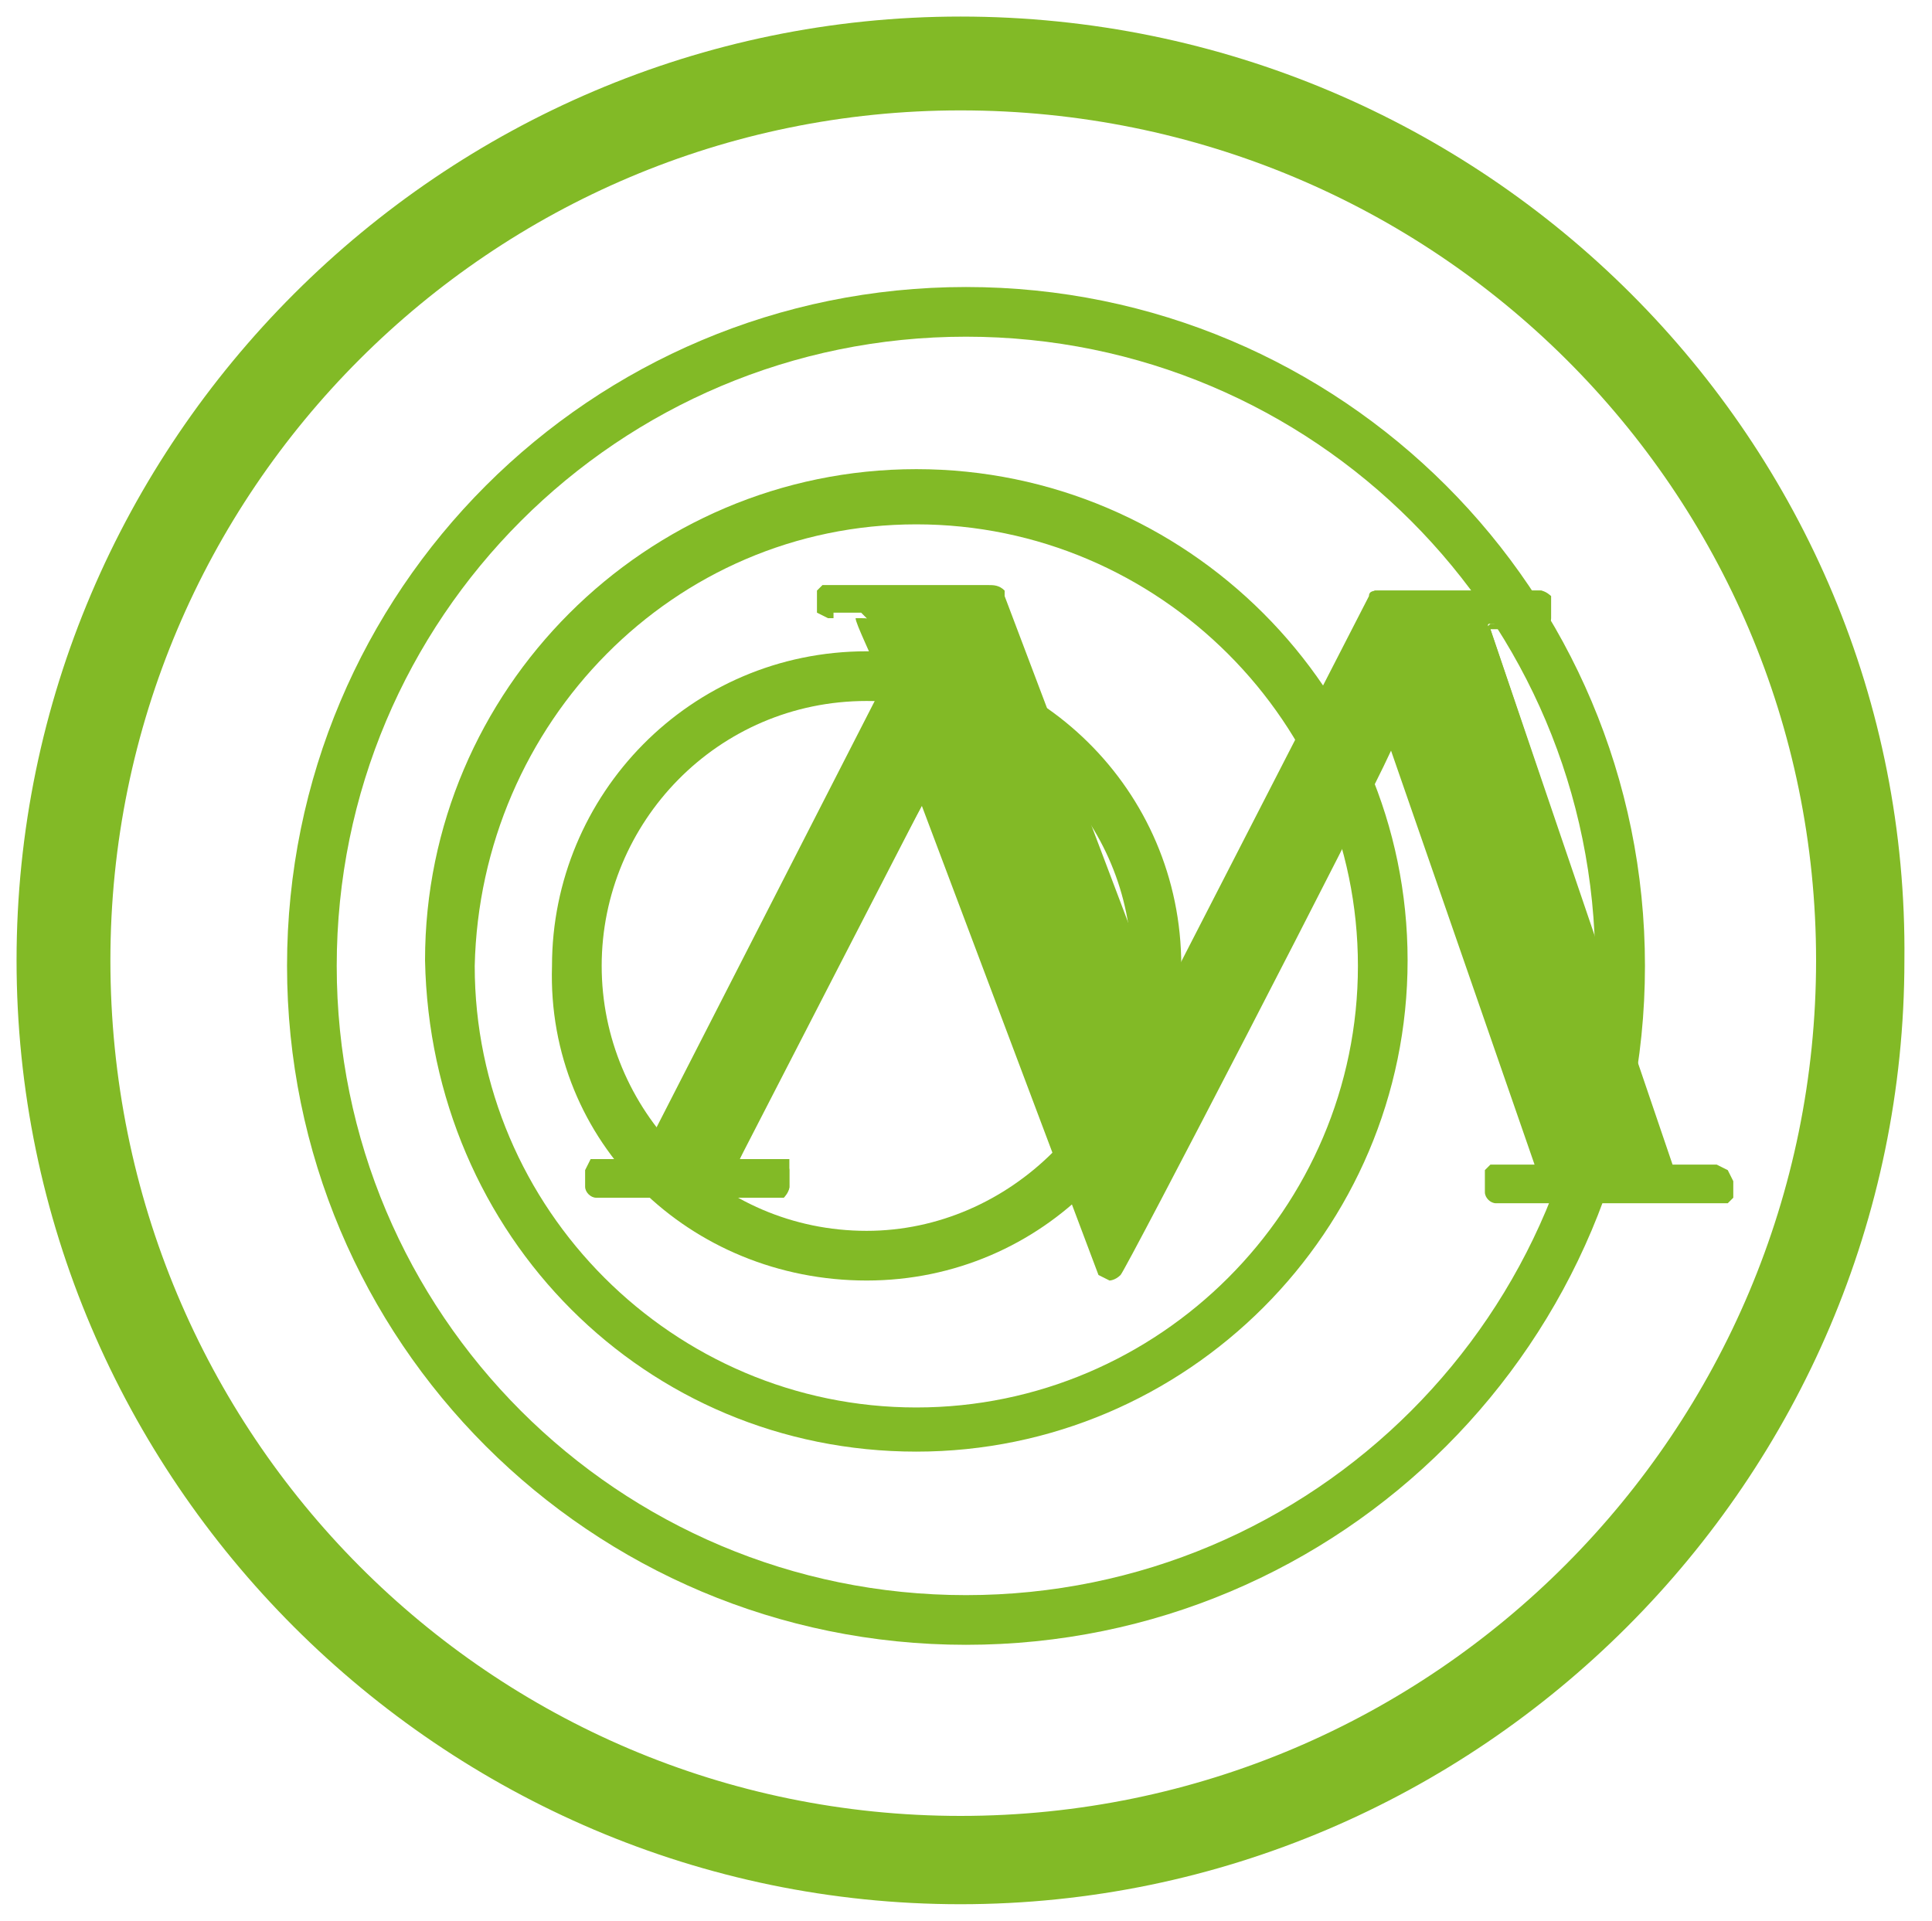
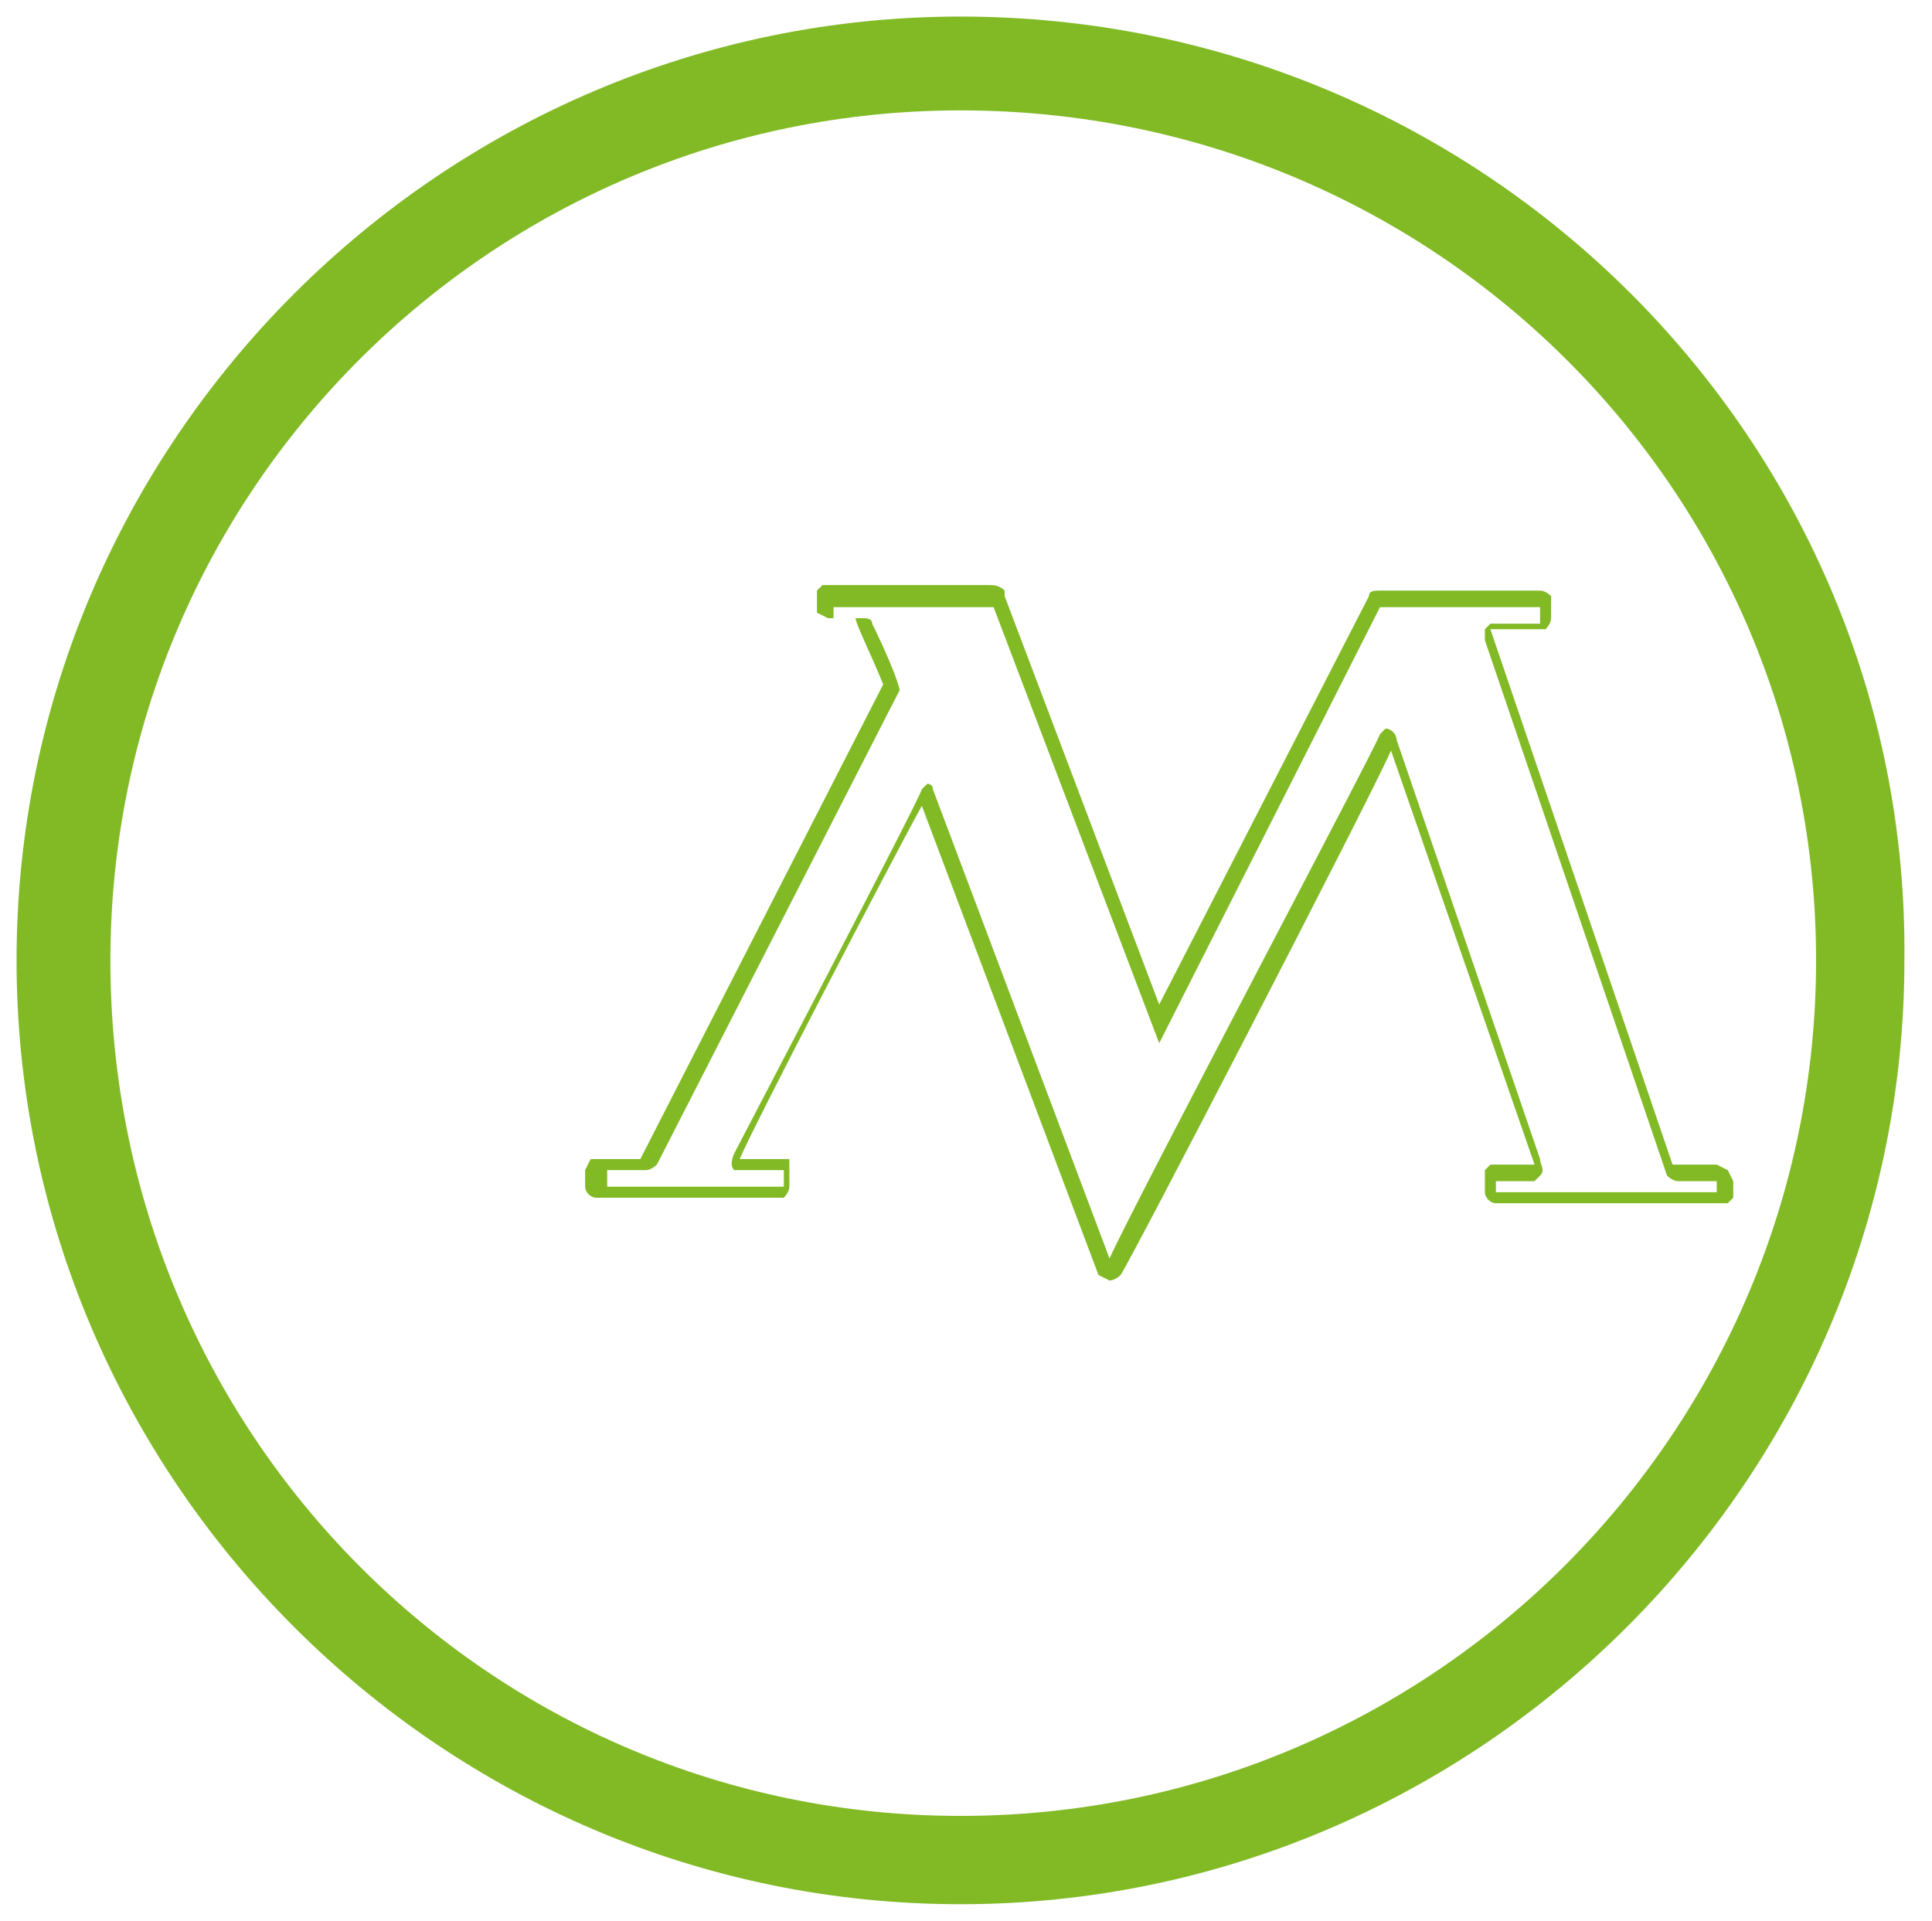
<svg xmlns="http://www.w3.org/2000/svg" version="1.1" id="Layer_1" x="0px" y="0px" viewBox="0 0 35 34.8" style="enable-background:new 0 0 35 34.8;" xml:space="preserve">
  <style type="text/css">
	.st0{fill:#82BA26;}
	.st1{display:none;fill:#82BA26;}
</style>
  <g>
-     <path class="st0" d="M11.5,21.1h-0.6c0,0-0.1,0-0.1,0.1v0.3l0.1,0.1h3.3c0,0,0.1,0,0.1-0.1v-0.3c0,0,0-0.1-0.1-0.1h-0.7   c0,0-0.2,0.1-0.1-0.1c0.1-0.2,3.4-6.6,3.4-6.6h0.1L20,23c0,0,0,0.1,0.1,0c0.1-0.1,5-9.6,5-9.6s0.1-0.2,0.1,0l2.6,7.6   c0,0,0.1,0.2,0,0.2c-0.1,0-0.7,0-0.7,0s-0.1,0-0.1,0.1v0.4l0.1,0h4.1l0.1,0v-0.3l-0.1-0.1h-0.8l-0.1-0.1L27,11.4c0,0-0.1-0.1,0-0.1   s0.9,0,0.9,0s0.1,0,0.1-0.1v-0.4c0,0,0-0.1-0.1-0.1H25l-0.1,0L21,18.5l-2.9-7.7c0,0,0-0.1-0.2-0.1h-2.8l-0.1,0v0.4c0,0,0,0,0.1,0   h0.5l0.1,0.1l0.5,1.2l-4.4,8.6l-0.1,0L11.5,21.1L11.5,21.1z" />
-     <path class="st0" d="M17.5,29.8c6.8,0,12.3-5.5,12.3-12.3c0-6.8-5.5-12.3-12.3-12.3c-6.8,0-12.3,5.5-12.3,12.3   C5.2,24.3,10.7,29.8,17.5,29.8L17.5,29.8z M17.5,6.1c6.3,0,11.4,5.1,11.4,11.4c0,6.3-5.1,11.4-11.4,11.4c-6.3,0-11.4-5.1-11.4-11.4   C6.1,11.2,11.2,6.1,17.5,6.1L17.5,6.1z" />
-     <path class="st0" d="M16.6,26.3c4.9,0,8.9-4,8.9-8.9c0-4.9-4-8.9-8.9-8.9c-4.9,0-8.9,4-8.9,8.9C7.8,22.4,11.7,26.3,16.6,26.3   L16.6,26.3z M16.6,9.5c4.4,0,8,3.6,8,8c0,4.4-3.6,8-8,8c-4.4,0-8-3.6-8-8C8.7,13.1,12.2,9.5,16.6,9.5L16.6,9.5z" />
-     <path class="st0" d="M15.7,23.2c3.2,0,5.7-2.6,5.7-5.7c0-3.2-2.6-5.7-5.7-5.7c-3.2,0-5.7,2.6-5.7,5.7C9.9,20.7,12.5,23.2,15.7,23.2   L15.7,23.2z M15.7,12.7c2.7,0,4.8,2.2,4.8,4.8s-2.2,4.8-4.8,4.8c-2.7,0-4.8-2.2-4.8-4.8S13,12.7,15.7,12.7L15.7,12.7z" />
    <path class="st0" d="M17.4,0.3C8,0.3,0.3,8,0.3,17.4c0,9.4,7.7,17.1,17.1,17.1c9.4,0,17.1-7.7,17.1-17.1C34.6,8,26.9,0.3,17.4,0.3   L17.4,0.3z M17.4,2C26,2,32.9,8.9,32.9,17.4c0,8.5-6.9,15.5-15.5,15.5C8.9,32.9,2,26,2,17.4C2,8.9,8.9,2,17.4,2L17.4,2z" />
    <path class="st0" d="M31.3,21.2l-0.2-0.1l-0.8,0l-3.3-9.7c0.2,0,0.7,0,0.8,0l0.2,0c0,0,0.1-0.1,0.1-0.2v-0.3l0-0.1   c0,0-0.1-0.1-0.2-0.1l-2.9,0c-0.1,0-0.2,0-0.2,0.1L21,18.2l-2.8-7.4l0-0.1c-0.1-0.1-0.2-0.1-0.3-0.1l-2.8,0l-0.2,0l-0.1,0.1v0.4   l0,0l0,0l0.2,0.1l0.5,0c0,0.1,0.3,0.7,0.5,1.2L11.6,21l0,0l-0.7,0l-0.2,0l-0.1,0.2v0.3c0,0.1,0.1,0.2,0.2,0.2H14l0.2,0   c0,0,0.1-0.1,0.1-0.2l0-0.3l0-0.2L14.1,21h-0.7c0.2-0.5,2.8-5.5,3.3-6.4l3.2,8.5l0.2,0.1h0c0,0,0.1,0,0.2-0.1   c0.1-0.1,4.4-8.4,4.9-9.5l2.6,7.5l0,0c-0.1,0-0.2,0-0.2,0c-0.2,0-0.4,0-0.4,0l-0.2,0l-0.1,0.1l0,0.4c0,0.1,0.1,0.2,0.2,0.2h4.1   l0.1,0l0.1-0.1v-0.3L31.3,21.2L31.3,21.2z M10.8,21.2L10.8,21.2L10.8,21.2L10.8,21.2L10.8,21.2z M31.1,21.6l-4,0v-0.2   c0.1,0,0.6,0,0.7,0l0.1-0.1c0.1-0.1,0-0.2,0-0.3l-2.6-7.6c0-0.1-0.1-0.2-0.2-0.2L25,13.3c0,0.1-4.4,8.4-4.9,9.5l-3.2-8.5   c0-0.1-0.1-0.1-0.1-0.1h0l-0.1,0.1c-0.1,0.3-3.3,6.4-3.4,6.6c0,0-0.1,0.2,0,0.3l0.2,0l0.7,0v0.3h-3.2v-0.3h0.6l0.1,0   c0.1,0,0.2-0.1,0.2-0.1l4.4-8.6l0,0l0,0c-0.1-0.4-0.5-1.2-0.5-1.2c0-0.1-0.1-0.1-0.2-0.1l-0.5,0v-0.2h2.8l0.1,0l3,7.9l4-7.9l2.9,0   l0,0.3c-0.1,0-0.8,0-0.9,0l-0.1,0.1l0,0.2l3.3,9.7c0.1,0.1,0.2,0.1,0.2,0.1l0.7,0V21.6L31.1,21.6z" />
  </g>
-   <path class="st1" d="M34.6,18.9V1.7H1.1H0.4v17.2h3.2c1.2,3.1,4,6.7,7.4,9.6c3.7,3.1,8.1,5.4,12,5.4c0,0,0.1,0,0.2,0l0.2,0  c0,0,0,0,0.1,0l0.1,0c0.2,0,0.3-0.1,0.5-0.1c0.2,0,0.3-0.1,0.5-0.2c0.2-0.1,0.3-0.2,0.5-0.2c0.1-0.1,0.3-0.2,0.4-0.3l3.5-3.2h0  c0.2-0.2,0.4-0.4,0.5-0.7c0.1-0.3,0.1-0.5,0.1-0.8l0,0l0,0c-0.1-0.3-0.2-0.5-0.4-0.7c-0.2-0.2-0.4-0.4-0.6-0.5l0,0l-5.1-2.7l-0.1,0  c-0.1-0.1-0.3-0.1-0.5-0.2c-0.2,0-0.4-0.1-0.6-0.1c-0.3,0-0.6,0-0.9,0.1c-0.3,0.1-0.5,0.2-0.7,0.4l0,0l-1.4,1.3l-0.1,0  c-0.1,0-0.2,0-0.3-0.1c-0.1,0-0.3-0.1-0.5-0.2l0,0c-1.1-0.5-2.4-1.4-3.5-2.5c-1.2-1.1-2.2-2.2-2.7-3.2l0,0c-0.1-0.2-0.2-0.4-0.3-0.5  c0-0.1-0.1-0.2-0.1-0.3l0.4-0.3H34.6L34.6,18.9z M31.3,3l-14.1,7.4L3.6,3H31.3L31.3,3z M1.8,17.6V3.5l15,8.2l0.4,0.2l0.4-0.2  l15.7-8.2v14.2H13.3c0.1-0.2,0.2-0.4,0.2-0.6c0.1-0.2,0.1-0.4,0-0.7c0-0.2-0.1-0.4-0.2-0.6l-2.8-4.9l0,0c-0.1-0.1-0.2-0.2-0.3-0.3  c-0.1-0.1-0.2-0.2-0.3-0.3c-0.2-0.1-0.3-0.2-0.5-0.2C9.2,10,9,9.9,8.8,9.9v0c-0.3,0-0.5,0-0.7,0.1c-0.2,0.1-0.4,0.2-0.6,0.4  l-3.5,3.2c-0.1,0.1-0.2,0.2-0.3,0.3c-0.1,0.1-0.2,0.3-0.3,0.4c-0.1,0.1-0.1,0.3-0.2,0.4C3.1,15,3,15.1,3,15.3l0,0.1l0,0.1  c0,0,0,0.2,0,0.3l0,0.1L3,16h0v0h0c0,0.2,0,0.3,0,0.5c0,0.2,0,0.4,0.1,0.6c0,0.2,0.1,0.3,0.1,0.5H1.8L1.8,17.6z M13.8,24.2  c1.3,1.1,2.7,2.2,3.9,2.7v0c0.2,0.1,0.4,0.2,0.6,0.3c0.2,0.1,0.4,0.1,0.5,0.2l0.3,0.1l0.1,0l0.2,0l0.2,0l0.2-0.1l0.2-0.2l0,0  l1.5-1.4c0.1-0.1,0.2-0.1,0.3-0.2c0.1,0,0.2-0.1,0.3-0.1c0.1,0,0.2,0,0.3,0l0.1,0l0,0l5.1,2.7v0c0.1,0.1,0.2,0.1,0.2,0.2l0.1,0.2  l0,0.2l0,0L27.9,29l0,0l-3.5,3.2l0,0l-0.2,0.1L24,32.5c-0.1,0-0.2,0.1-0.3,0.1l-0.2,0l0,0c0,0,0,0-0.1,0l-0.1,0H23  c-3.5,0-7.6-2.2-11.1-5.1C8.1,24.3,5,20.2,4.5,17c0-0.2-0.1-0.4-0.1-0.5c0-0.2,0-0.3,0-0.4h0v0h0l0-0.1l0-0.1c0-0.1,0-0.2,0-0.3  l0-0.1l0.1-0.2L4.6,15l0.1-0.2l0.1-0.1l0,0l3.5-3.2l0.2-0.1l0.2,0v0l0.1,0l0.1,0l0.1,0.1l0.1,0.1l2.8,4.9l0,0l0.1,0.2l0,0.2L12,17.1  l-0.2,0.2h0l-1.3,1.2v0l-0.2,0.2l-0.1,0.2L10.2,19l0,0.2l0,0.1c0,0.2,0.1,0.4,0.2,0.6c0.1,0.2,0.2,0.4,0.3,0.7h0  C11.4,21.8,12.5,23,13.8,24.2L13.8,24.2z" />
  <path class="st1" d="M34.6,18.9h0.1V1.6H1.1H0.4H0.2v17.5h3.4v-0.1l-0.1,0c1.2,3.2,4,6.8,7.4,9.7c3.7,3.1,8.1,5.5,12.1,5.5  c0,0,0.1,0,0.2,0h0l0.2,0h0h0c0,0,0,0,0.1,0l0.1,0h0h0c0.2,0,0.3-0.1,0.5-0.1c0.2,0,0.3-0.1,0.5-0.2c0.2-0.1,0.3-0.2,0.5-0.3l0,0  c0.1-0.1,0.3-0.2,0.4-0.3l-0.1-0.1l0.1,0.1L29,30L28.9,30v0.1h0h0l0,0c0.2-0.2,0.4-0.5,0.5-0.7c0.1-0.2,0.1-0.4,0.1-0.6l0-0.3  l-0.1,0l-0.1,0.1l0,0l0.2,0.1l0-0.3v0l0,0c-0.1-0.3-0.2-0.5-0.4-0.8c-0.2-0.2-0.4-0.4-0.7-0.5l-0.1,0.1l0.1-0.1l0,0l0,0l-5.2-2.8  l-0.1,0l0,0.1l0.1-0.1c-0.2-0.1-0.3-0.1-0.5-0.2c-0.2,0-0.4-0.1-0.6-0.1c-0.3,0-0.6,0-0.9,0.1c-0.3,0.1-0.5,0.2-0.8,0.4l0,0l0,0  L19.2,26l-0.1,0c-0.1,0-0.1,0-0.3-0.1l0,0c-0.1,0-0.3-0.1-0.5-0.2l-0.1,0l-0.1,0.1l0.1,0.1l0.1-0.1c-1.1-0.5-2.3-1.4-3.5-2.5  c-1.2-1.1-2.2-2.2-2.7-3.1l-0.1,0.1l0.1-0.1l0,0l0,0l0,0c-0.1-0.2-0.2-0.4-0.3-0.5c0-0.1-0.1-0.2-0.1-0.3l-0.1,0l0.1,0.1l0.3-0.3  h22.6v-0.1H34.6v-0.1H12l-0.4,0.4l-0.1,0.1l0,0.1c0,0.1,0.1,0.2,0.1,0.3c0.1,0.2,0.2,0.4,0.3,0.6l0.1-0.1l-0.1,0.1l0,0l0,0l0,0  c0.5,1,1.6,2.1,2.7,3.2c1.2,1.1,2.5,2,3.6,2.5l0.1,0l0.1-0.1l-0.1-0.1l-0.1,0.1c0.2,0.1,0.4,0.2,0.5,0.2h0c0.1,0,0.2,0.1,0.3,0.1  l0.1,0l0.1,0l1.5-1.3l0,0l-0.1-0.1l0.1,0.1c0.2-0.2,0.4-0.3,0.7-0.4c0.3-0.1,0.5-0.1,0.8-0.1c0.2,0,0.4,0,0.5,0.1  c0.2,0,0.3,0.1,0.5,0.2l0,0l0.1,0l5.1,2.7l0,0l0,0l0,0c0.3,0.1,0.5,0.3,0.6,0.5c0.2,0.2,0.3,0.4,0.3,0.6l0.1,0l-0.1,0l0,0l0.1,0  l0.1-0.1l0,0l-0.2-0.1l0,0.3l0,0.2c0,0.2,0,0.4-0.1,0.5c-0.1,0.2-0.2,0.4-0.5,0.6l0.1,0.1v-0.1h0h0L25.3,33l0,0  c-0.1,0.1-0.2,0.2-0.4,0.3h0c-0.1,0.1-0.3,0.2-0.4,0.2c-0.2,0.1-0.3,0.1-0.5,0.2c-0.2,0-0.3,0.1-0.5,0.1l0,0.1l0-0.1l-0.1,0  c-0.1,0-0.1,0-0.1,0l0,0.1l0-0.1l-0.2,0l0,0.1l0-0.1c-0.1,0-0.2,0-0.2,0c-3.9,0-8.3-2.3-12-5.4c-3.4-2.9-6.2-6.5-7.3-9.6l0-0.1H0.5  v-17h0.6h33.4v17.1H34.6v-0.1V18.9L34.6,18.9z M31.3,3l-0.1-0.1l-14.1,7.3l-13-7.1h27.1V3l-0.1-0.1L31.3,3V2.9H3.1l14,7.6l14.6-7.6  h-0.5V3L31.3,3z M1.8,17.6h0.1V3.7l14.8,8.1l0.4,0.2l0.1,0l0.4-0.2l15.5-8.1v13.8H13.3v0.1l0.1,0.1c0.1-0.2,0.2-0.4,0.2-0.6  c0-0.1,0.1-0.3,0.1-0.4c0-0.1,0-0.2,0-0.3c0-0.2-0.1-0.5-0.3-0.7l-0.1,0.1l0.1-0.1l-2.8-4.9l0,0l0,0l0,0c-0.1-0.1-0.2-0.2-0.3-0.4  c-0.1-0.1-0.2-0.2-0.4-0.3C9.7,10,9.6,10,9.4,9.9C9.2,9.8,9,9.8,8.8,9.8v0.1h0.1v0V9.8H8.8c-0.3,0-0.5,0-0.8,0.1  c-0.2,0.1-0.5,0.2-0.7,0.4l-3.5,3.2l0.1,0.1l-0.1-0.1c-0.1,0.1-0.2,0.2-0.3,0.3c-0.1,0.1-0.2,0.3-0.3,0.4C3.1,14.5,3,14.7,3,14.8  c-0.1,0.2-0.1,0.3-0.1,0.5l0,0l0,0.1v0l0,0.1l0.1,0l-0.1,0c0,0,0,0.2,0,0.3v0l0,0.1v0l0,0.1L3,16v-0.1h0H2.8V16v0.1H3V16H2.8  c0,0.2,0,0.3,0,0.5c0,0.2,0,0.4,0.1,0.6c0,0.2,0.1,0.3,0.1,0.5l0.1,0v-0.1H1.8V17.6h0.1H1.8v0.1h1.6l0-0.2c0-0.2-0.1-0.3-0.1-0.5  c0-0.2-0.1-0.4-0.1-0.6c0-0.2,0-0.4,0-0.5v-0.1H3V16h0.1v0H3v0.1h0h0.1l0-0.2l0-0.1l-0.1,0l0.1,0c0-0.2,0-0.3,0-0.3v0l0-0.1l0-0.1  l-0.1,0l0.1,0c0-0.1,0.1-0.3,0.1-0.4c0-0.1,0.1-0.3,0.2-0.4c0.1-0.1,0.2-0.3,0.3-0.4C3.8,14,3.9,13.9,4,13.8l0,0l3.5-3.2  c0.2-0.2,0.4-0.3,0.6-0.4c0.2-0.1,0.4-0.1,0.7-0.1V9.9H8.7v0v0.1h0.1c0.2,0,0.4,0,0.5,0.1c0.2,0,0.3,0.1,0.5,0.2  c0.1,0.1,0.2,0.2,0.3,0.3c0.1,0.1,0.2,0.2,0.3,0.3l0.1-0.1l-0.1,0.1l0,0l2.8,4.9l0,0c0.1,0.2,0.2,0.4,0.2,0.6l0,0.2  c0,0.1,0,0.2,0,0.4c0,0.2-0.1,0.4-0.2,0.5l-0.1,0.2h20.2V3.3l-15.9,8.3l-0.3,0.2l-0.3-0.2L1.7,3.3v14.5h0.1V17.6L1.8,17.6z   M13.8,24.2L13.8,24.2c1.2,1.2,2.6,2.3,3.8,2.8l0.1-0.1h-0.1v0V27l0.1,0c0.2,0.1,0.4,0.2,0.6,0.3c0.2,0.1,0.4,0.1,0.6,0.2l0.3,0.1  l0,0l0.1,0l0,0l0.2,0l0,0l0.2,0l0,0l0.2-0.1l0,0l0.2-0.2l0,0l0,0l1.5-1.4l-0.1-0.1l0.1,0.1l0.3-0.1c0.1,0,0.2,0,0.3,0  c0.1,0,0.2,0,0.2,0l0-0.1l0,0.1l0.1,0l0,0l0,0l5.3,2.8v-0.2h-0.1l-0.1,0.1c0.1,0.1,0.2,0.1,0.2,0.2l0.1-0.1l-0.1,0.1l0.1,0.1l0,0.1  l0.1,0l0.1-0.1l0,0l-0.1-0.1L27.8,29l-0.1,0.1l0.1,0.1l0.1-0.1l-0.1-0.1l-3.5,3.2l0,0l-0.2,0.1l-0.2,0.1l0.1,0.1l-0.1-0.1  c-0.1,0-0.2,0.1-0.3,0.1l0,0.1l0-0.1l-0.2,0l0,0h0c0,0,0,0-0.1,0l0,0.1l0-0.1l-0.1,0H23c-3.5,0-7.6-2.1-11-5  c-3.8-3.2-6.8-7.4-7.4-10.6c0-0.2-0.1-0.4-0.1-0.5c0-0.2,0-0.3,0-0.4H4.4v0.1h0h0.1V16v-0.1H4.4V16l0.1,0l0-0.1l0,0  c0-0.1,0-0.2,0-0.3v0l0-0.1l0.1-0.2L4.7,15l0.1-0.2L5,14.7l0,0l0,0l3.5-3.2l0.2-0.1l0.1,0l0.1,0v-0.1H8.8l0,0.1l0.1,0l0,0L9,11.5  l0.1,0.1l2.8,4.9l0,0l0.1,0.1l0,0.2L11.9,17l-0.1,0.2l0.1,0.1v-0.1h0h0l-1.4,1.3v0l-0.1,0.2l0,0l-0.1,0.2l0,0L10.1,19l0,0l0,0.2l0,0  l0,0.1l0,0l0,0c0,0.2,0.1,0.4,0.2,0.7c0.1,0.2,0.2,0.5,0.3,0.7l0,0.1h0.1v-0.1l-0.1,0.1C11.3,21.8,12.4,23.1,13.8,24.2L13.8,24.2  L13.8,24.2c-1.2-1.2-2.3-2.5-2.9-3.6l0-0.1h-0.1v0.1l0.1-0.1c-0.1-0.2-0.2-0.5-0.3-0.7c-0.1-0.2-0.2-0.4-0.2-0.6l-0.1,0l0.1,0l0-0.1  l0-0.2l0-0.2l0.1-0.2l0.2-0.2l0,0v0h-0.1l0.1,0.1l1.3-1.2l-0.1-0.1v0.1h0h0.1l0.2-0.2l0,0l0.1-0.3l0,0l0-0.2l0,0l-0.1-0.2l0,0l0,0  l-2.8-4.9l-0.1-0.1l0,0l-0.2-0.1l0,0l-0.1,0l0,0l-0.1,0l-0.1,0v0l-0.1,0l0,0l-0.2,0.1l0,0l-3.5,3.2l0,0l0,0l-0.2,0.2l0,0l-0.1,0.2  l0,0l-0.1,0.3l0,0l-0.1,0.2l0,0l0,0.1l0.1,0l-0.1,0c0,0.1,0,0.2,0,0.3l0,0.1v0l0,0.1l0,0.1h0.1V16H4.3v0h0.1v-0.1h0H4.3V16  c0,0.1,0,0.3,0,0.4c0,0.2,0,0.3,0.1,0.5c0.6,3.3,3.6,7.5,7.5,10.7c3.5,2.9,7.6,5.1,11.2,5.1h0.2h0l0.1,0h0l0,0c0.1,0,0.1,0,0.1,0  l0-0.1l0,0.1l0,0l0,0l0.2-0.1l0,0l0,0c0.1,0,0.2-0.1,0.3-0.1l0,0l0.2-0.1l0,0l0.2-0.1l0,0l0,0l3.6-3.3l0,0l0.1-0.1l-0.1-0.1L28,28.9  l0,0l0.2,0.2l0.1-0.4l0,0l-0.1-0.2l0,0l0,0c-0.1-0.1-0.2-0.2-0.3-0.2l-0.2-0.1v0l-4.9-2.6l-0.1,0l-0.1,0l0,0l0,0c-0.1,0-0.2,0-0.3,0  c-0.1,0-0.3,0-0.4,0.1c-0.1,0-0.2,0.1-0.3,0.2l0,0L20,27l0,0l0.1,0.1L20.1,27l-0.2,0.1l-0.2,0.1l-0.2,0l-0.2,0l-0.1,0l-0.3-0.1l0,0  c-0.1,0-0.3-0.1-0.5-0.1c-0.2-0.1-0.4-0.2-0.6-0.3l-0.1,0.1h0.1v0v-0.1l-0.1,0C16.5,26.2,15.1,25.2,13.8,24.2L13.8,24.2L13.8,24.2z" />
</svg>